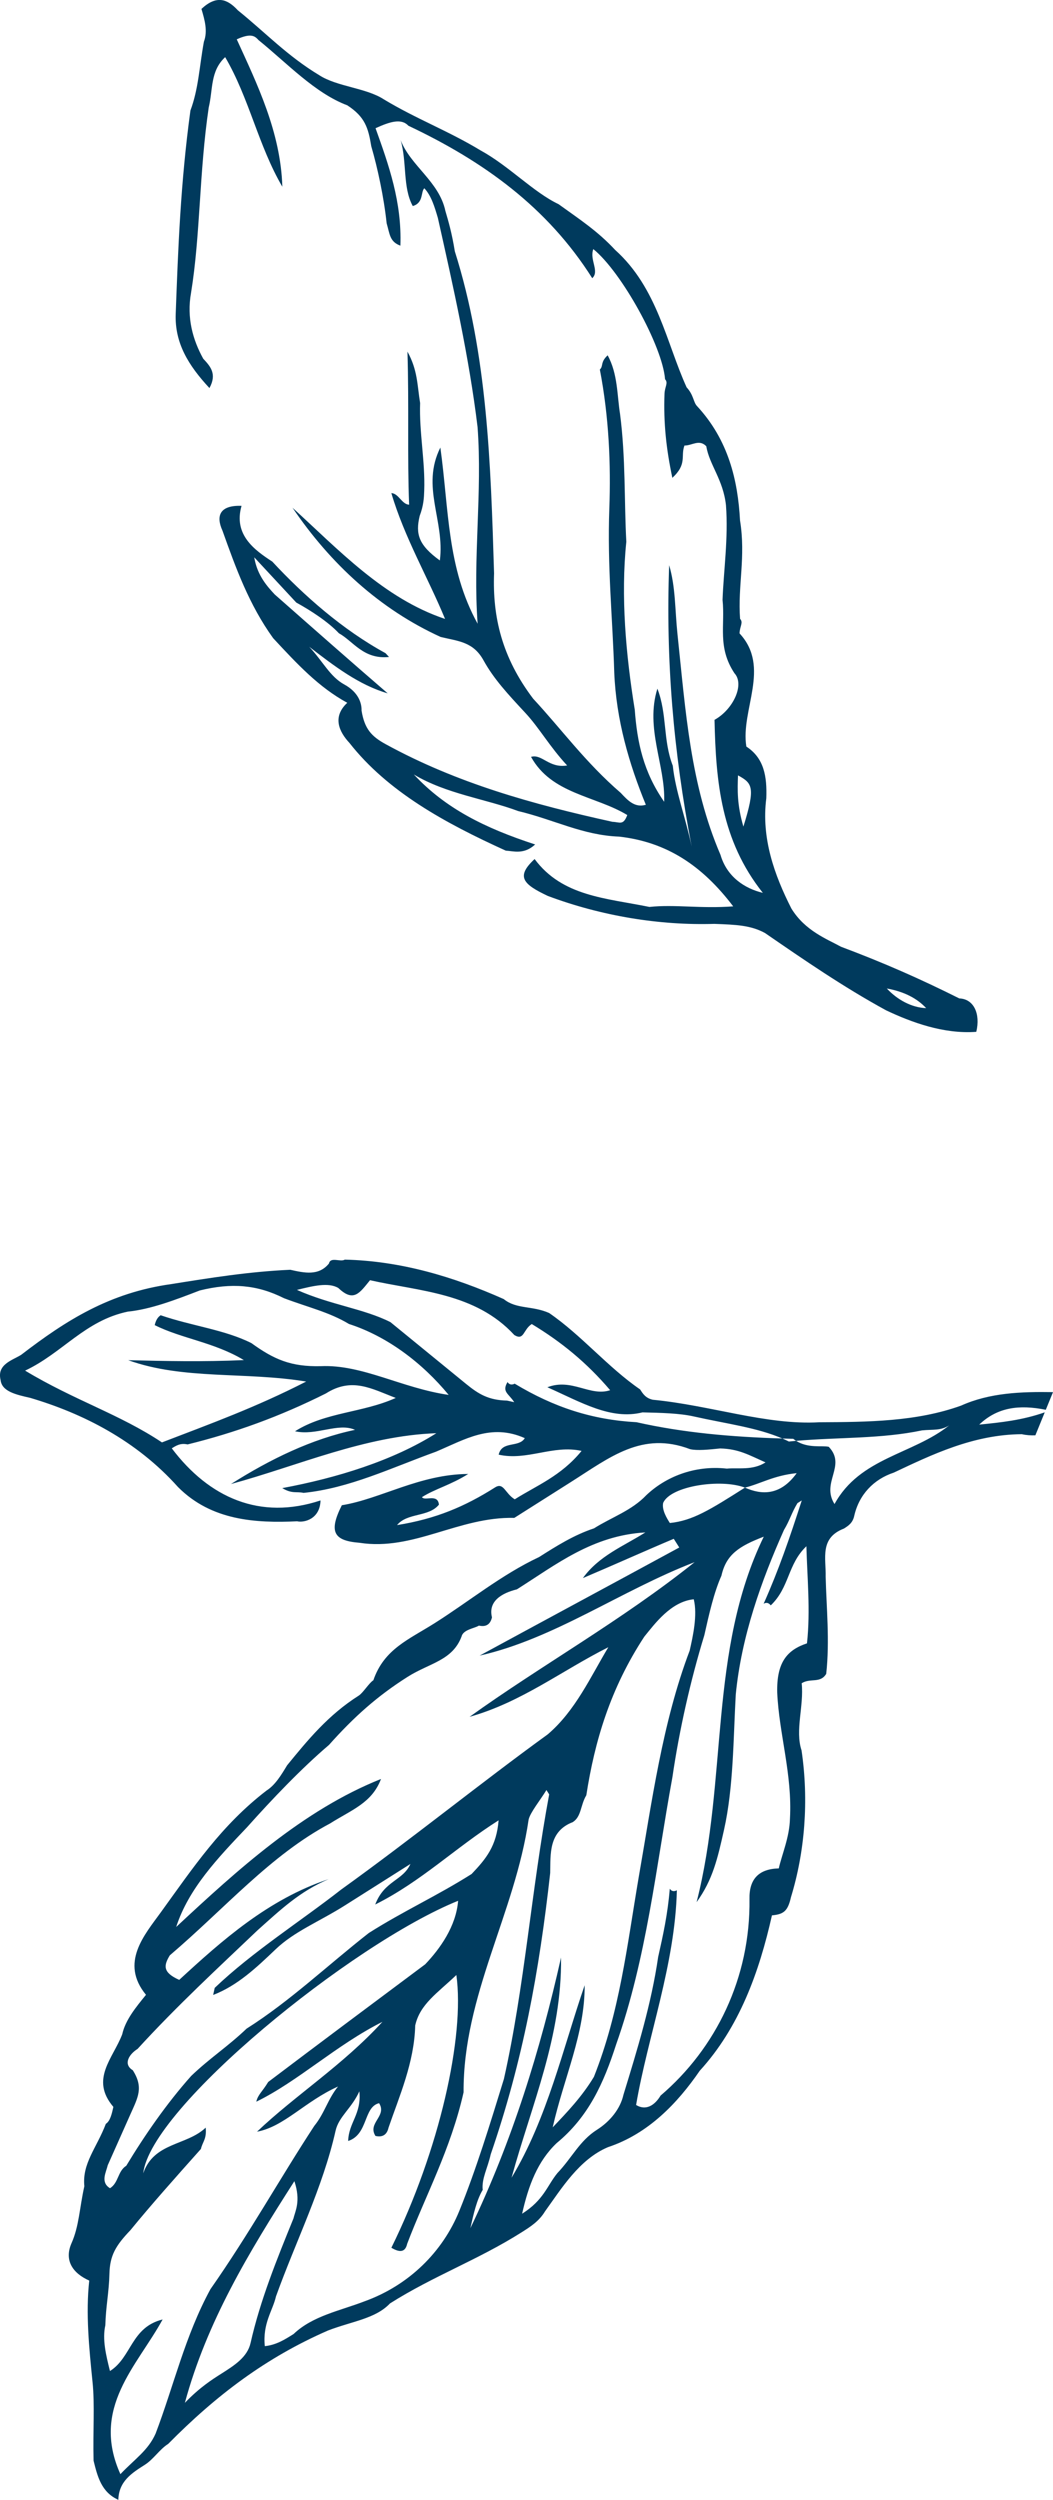
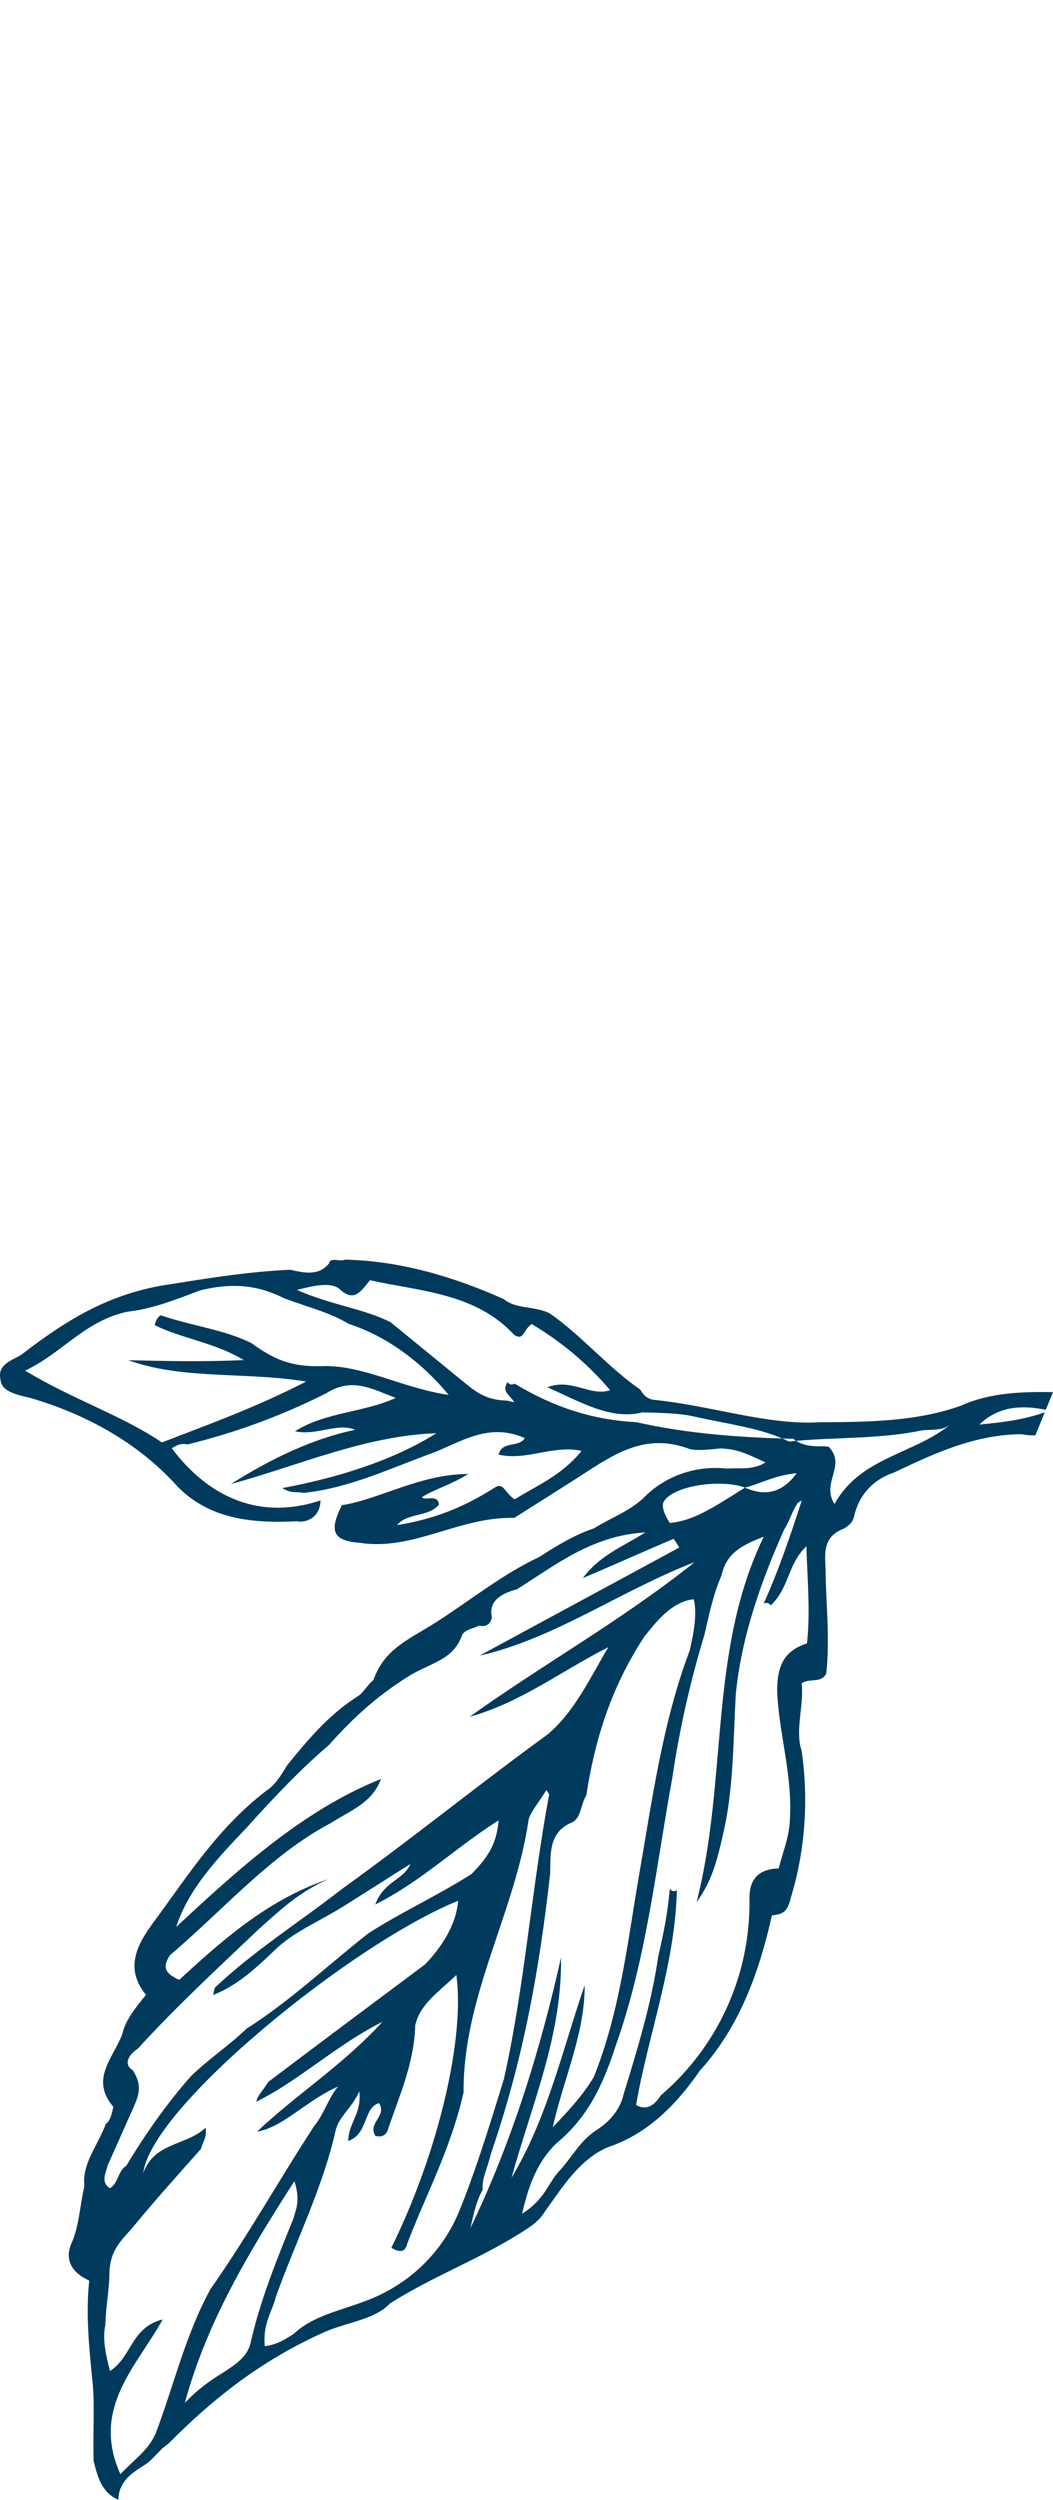
<svg xmlns="http://www.w3.org/2000/svg" id="Layer_2" data-name="Layer 2" viewBox="0 0 178.322 423.238">
  <g id="Layer_1-2" data-name="Layer 1">
    <g>
-       <path d="m40.27,1.737c4.798,3.877,8.357,7.71,13.788,10.99,3.014,1.961,7.944,2.137,10.954,4.101,5.43,3.283,10.91,5.33,16.337,8.617,4.841,2.641,8.991,7.109,13.238,9.12,3.605,2.599,6.62,4.556,9.585,7.749,7.166,6.429,8.677,15.742,12.107,23.268,1.183,1.274,1.138,2.504,1.736,3.145,5.339,5.748,6.94,12.588,7.306,19.386,1.004,6.208-.405,11.089.008,16.657.592.635-.043,1.227-.093,2.463,5.344,5.746.149,12.957,1.156,19.166,3.008,1.958,3.514,5.055,3.379,8.754-.869,6.752,1.371,13.002,4.247,18.665,2.327,3.784,5.987,5.145,8.401,6.471,7.301,2.739,13.377,5.422,20.038,8.75,2.46.092,3.605,2.599,2.874,5.657-5.563.412-11.042-1.639-15.283-3.646-7.262-3.967-13.877-8.525-20.494-13.08-2.423-1.323-4.883-1.415-8.585-1.552-9.257.282-19.066-1.312-28.196-4.728-4.247-2.006-5.434-3.281-2.239-6.25,4.704,6.34,12.094,6.609,19.44,8.109,4.334-.456,8.627.316,14.191-.095-5.299-6.979-11.319-10.902-19.308-11.809-6.159-.224-10.994-2.868-17.111-4.328-5.468-2.047-12.225-2.914-17.663-6.196,5.344,5.746,12.009,9.072,20.543,11.851-1.915,1.781-3.741,1.1-4.974,1.05-10.316-4.691-19.989-9.979-26.472-18.238-1.781-1.911-2.925-4.421-.371-6.796-4.835-2.643-8.399-6.474-12.553-10.944-4.107-5.699-6.348-11.953-8.581-18.2-1.147-2.512-.46-4.335,3.231-4.202-1.41,4.885,2.198,7.485,5.206,9.44,5.342,5.753,11.917,11.543,19.177,15.505l.593.643c-4.336.451-6.074-2.691-8.492-4.015-1.785-1.913-4.792-3.875-7.215-5.196-2.371-2.554-4.745-5.108-7.12-7.663.504,3.105,2.282,5.014,3.477,6.297,6.57,5.793,13.142,11.582,19.124,16.737-4.886-1.416-9.087-4.652-13.287-7.887,2.374,2.555,3.519,5.062,5.938,6.386,2.416,1.319,2.965,3.193,2.922,4.42.504,3.104,1.688,4.383,4.11,5.7,12.091,6.617,24.916,10.167,38.377,13.13,1.234.037,1.827.677,2.511-1.147-5.432-3.285-12.823-3.554-16.297-9.85,1.87-.546,3.017,1.966,6.114,1.459-2.968-3.195-4.703-6.343-7.077-8.898-2.966-3.19-5.339-5.74-7.075-8.885-1.738-3.15-4.197-3.242-7.257-3.969-10.316-4.699-18.668-12.403-25.103-21.89,7.759,7.068,15.473,15.371,25.836,18.832-2.834-6.889-6.899-13.82-9.094-21.304,1.231.044,1.777,1.913,3.01,1.963-.321-8.032-.005-16.656-.284-25.919,1.738,3.15,1.643,5.616,2.146,8.712-.174,4.932.873,9.904.694,14.83-.045,1.231-.09,2.464-.772,4.29-.729,3.058-.18,4.929,3.42,7.531.87-6.756-3.244-12.457.086-19.121,1.465,10.539,1.105,20.393,6.312,29.833-.827-11.13.814-22.176-.013-33.306-1.425-11.771-4.076-23.584-6.722-35.4-.553-1.872-1.102-3.746-2.291-5.023-.636.596-.086,2.466-1.959,3.011-1.732-3.144-.963-7.431-2.058-11.174,1.69,4.379,6.525,7.023,7.58,11.995.549,1.874,1.096,3.74,1.6,6.844,5.527,17.476,6.081,35.998,6.645,54.52-.272,7.397,1.333,14.239,6.621,21.222,4.752,5.103,8.858,10.801,14.838,15.955,1.19,1.277,2.378,2.556,4.244,2.005-2.83-6.889-5.027-14.373-5.35-22.399-.279-9.264-1.194-17.932-.834-27.79.269-7.39-.052-15.419-1.605-23.5.635-.592.043-1.227,1.32-2.409,1.734,3.14,1.598,6.839,2.102,9.944.965,7.436.691,14.828,1.061,21.624-.955,9.218-.08,19.118,1.429,28.427.412,5.564,1.462,10.537,4.981,15.599.225-6.159-3.249-12.455-1.148-19.158,1.687,4.378.912,8.667,2.606,13.047.459,4.335,2.147,8.71,3.199,13.688-3.112-16.157-4.398-31.622-3.813-47.636,1.101,3.737.965,7.436,1.419,11.773,1.378,12.996,2.161,25.364,7.276,37.272,1.096,3.739,4.11,5.7,7.168,6.43-7.075-8.893-7.952-18.799-8.182-29.291,3.143-1.733,5.149-5.977,3.373-7.894-2.919-4.427-1.555-8.074-2.014-12.414.178-4.921.998-10.445.581-16.015-.458-4.33-2.828-6.883-3.329-9.986-1.19-1.276-2.467-.092-3.699-.137-.689,1.827.507,3.106-2.053,5.474-1.051-4.97-1.506-9.307-1.327-14.232.043-1.227.681-1.826.091-2.464-.419-5.567-7.352-18.152-12.149-22.033-.678,1.827,1.098,3.744-.18,4.929-7.579-11.998-18.399-19.793-31.132-25.811-1.182-1.273-3.059-.727-5.565.415,2.241,6.247,4.474,12.502,4.207,19.889-1.821-.683-1.78-1.915-2.328-3.789-.458-4.33-1.512-9.301-2.604-13.043-.507-3.105-1.054-4.975-4.067-6.935-5.477-2.055-10.224-7.159-15.018-11.034-.59-.638-1.19-1.276-3.695-.135,3.429,7.526,7.444,15.693,7.72,24.956-4.064-6.934-5.615-15.011-9.682-21.938-2.552,2.367-2.048,5.472-2.784,8.524-1.629,11.046-1.399,21.544-2.989,31.353-.774,4.289.32,8.032,2.057,11.174,1.188,1.28,2.378,2.556,1.053,4.974-3.562-3.834-5.89-7.614-5.713-12.545.412-11.086.814-22.176,2.494-34.45,1.365-3.651,1.503-7.344,2.277-11.633.682-1.829.136-3.698-.412-5.564,2.557-2.378,4.38-1.69,6.153.222h0Zm85.621,138.213c2.096-6.713,1.504-7.348-.913-8.676-.091,2.469-.179,4.934.913,8.676h0Zm24.288,27.407c1.783,1.916,4.2,3.235,6.664,3.329q-2.374-2.555-6.664-3.329h0Z" fill="#003a5d" />
      <path d="m178.322,235.697l-1.22,2.988c-4.518-.909-8.199-.421-11.274,2.511,3.627-.364,7.251-.732,11.098-2.08l-1.591,3.895c-.782.029-1.547-.024-2.289-.193-8.233.048-15.322,3.509-21.681,6.503-3.411,1.128-5.894,3.731-6.705,7.336-.266,1.205-1.002,1.669-1.741,2.139-4.149,1.593-3.021,5.005-3.096,8.145.121,5.085.709,10.903.094,16.45-1.004,1.673-2.674.659-4.153,1.592.398,3.88-1.15,7.959-.024,11.366,1.252,8.498.559,17.186-1.797,24.871-.539,2.403-1.279,2.875-3.218,3.065-2.158,9.622-5.527,18.974-12.229,26.311-3.756,5.476-8.718,10.678-15.543,12.933-4.884,2.064-7.905,7.069-10.658,10.871-1.002,1.67-2.479,2.604-3.949,3.535-7.366,4.667-14.93,7.382-22.3,12.047-2.473,2.602-6.352,2.997-10.5,4.587-10.51,4.59-18.886,10.924-27.058,19.193-1.475.93-2.482,2.602-3.955,3.538-2.209,1.401-4.417,2.797-4.492,5.936-2.871-1.277-3.534-3.952-4.195-6.63-.123-5.081.222-9.428-.174-13.303-.587-5.819-1.172-11.636-.559-17.187-2.872-1.278-4.27-3.482-2.99-6.357,1.274-2.873,1.35-6.016,2.162-9.622-.395-3.879,2.087-6.481,3.639-10.559.733-.463,1.005-1.665,1.277-2.867-4.003-4.691-.046-8.228,1.498-12.297.535-2.412,2.284-4.54,4.025-6.679-4.465-5.427-.241-10.161,2.509-13.967,5.503-7.608,10.265-14.752,17.9-20.614,1.473-.935,2.478-2.605,3.485-4.273,3.486-4.269,6.977-8.539,12.132-11.801.735-.47,1.741-2.139,2.477-2.601,1.817-5.282,5.968-6.88,10.387-9.672,5.894-3.731,11.319-8.2,17.68-11.189,2.945-1.87,5.891-3.732,9.302-4.861,2.946-1.862,6.36-2.993,8.838-5.598,3.218-3.065,8.106-5.13,13.653-4.515,1.938-.189,4.341.35,6.551-1.05-2.871-1.278-4.54-2.284-7.683-2.363-1.939.201-3.88.398-5.079.126-8.148-3.096-13.577,1.372-20.202,5.563-2.948,1.869-5.897,3.738-9.576,6.066-9.428-.222-17.066,5.643-26.22,4.215-4.343-.343-5.275-1.814-2.99-6.357,6.552-1.054,13.18-5.252,21.403-5.295-2.946,1.862-5.626,2.527-7.834,3.924.47.735,2.68-.665,2.874,1.274-1.743,2.143-5.35,1.326-7.093,3.461,6.556-1.053,11.44-3.117,16.595-6.379,1.471-.932,1.672,1.007,3.337,2.015,3.686-2.334,7.835-3.927,11.318-8.197-4.811-1.077-9.228,1.717-14.04.636.541-2.406,3.412-1.128,4.423-2.799-5.748-2.554-10.166.243-15.053,2.302-7.559,2.726-14.655,6.185-22.41,6.967-1.208-.27-1.942.2-3.61-.809,9.227-1.717,18.729-4.636,26.093-9.294-12.101.434-23.347,5.49-34.781,8.608,6.621-4.2,13.721-7.658,21.013-9.176-2.875-1.279-6.554,1.05-10.164.24,5.155-3.262,11.439-3.112,17.061-5.644-4.075-1.547-7.411-3.562-11.83-.761-7.836,3.927-15.393,6.651-23.423,8.633-1.204-.269-1.938.198-2.675.663,6.33,8.375,14.944,12.209,25.186,8.818-.075,3.144-2.754,3.806-3.956,3.533-7.015.322-14.509-.1-20.177-5.799-7.066-7.901-16.149-12.473-25.033-15.1-2.405-.544-4.816-1.083-5.011-3.019-.662-2.678,2.017-3.34,3.488-4.271,7.637-5.865,15.002-10.528,25.436-11.975,6.554-1.049,13.108-2.107,20.128-2.422,2.405.536,4.814,1.078,6.553-1.058.273-1.202,1.941-.193,2.683-.66,9.421.219,18.308,2.85,26.922,6.684,2.138,1.744,4.814,1.078,7.685,2.356,5.472,3.755,9.939,9.187,15.411,12.942.465.737.935,1.472,2.139,1.741,9.888.961,19.242,4.323,28.203,3.814,8.225-.046,16.446-.095,24.013-2.821,4.832-2.174,10.161-2.369,15.558-2.282h0Zm-22.189,6.477c-6.908,1.448-13.987,1.143-21.318,1.77,2.047,1.303,4.419.755,5.529,1.006,3.069,3.216-1.352,6.011.979,9.695,4.304-7.879,13.259-8.394,19.425-13.327-1.476.934-2.679.661-4.614.856h0Zm-69.032-16.142c-6.6-7.167-16.024-7.391-24.441-9.284-1.745,2.137-2.754,3.805-5.357,1.323-1.663-1.011-4.342-.346-7.017.317,5.739,2.554,11.291,3.167,15.833,5.457,4.269,3.483,8.536,6.972,12.808,10.46,2.135,1.74,3.806,2.751,6.95,2.826l1.204.269c-.937-1.469-2.136-1.74-1.132-3.413.469.739,1.206.274,1.206.274,6.676,4.023,13.158,6.119,20.641,6.528,7.87,1.774,15.973,2.489,24.697,2.76-4.325-1.868-9.463-2.491-15.003-3.735-2.401-.543-5.546-.615-8.689-.69-5.346,1.327-10.359-1.696-16.105-4.254,4.153-1.592,7.221,1.627,10.633.499-3.998-4.694-8.269-8.173-13.276-11.2-1.475.931-1.279,2.872-2.95,1.864h0Zm45.392,17.515c.374.165.744.332,1.103.515.411-.043.818-.075,1.22-.118-.161-.102-.321-.215-.483-.346-.617-.017-1.232-.029-1.84-.05h0Zm-6.34,8.316c2.868,1.276,6.018,1.355,8.764-2.449-3.881.389-6.086,1.788-8.764,2.449h0Zm9.624,2.167l-.732.463c-1.011,1.671-1.28,2.875-2.287,4.548-3.833,8.61-7.194,17.965-8.159,27.851-.419,7.491-.373,15.716-1.993,22.931-1.079,4.814-1.893,8.426-4.64,12.226,5.334-20.914,1.974-42.519,11.378-61.884-4.147,1.598-6.359,2.994-7.169,6.603-1.277,2.871-2.091,6.48-2.898,10.087-2.357,7.689-4.25,16.106-5.409,24.058-2.778,15.171-4.352,30.611-9.531,45.239-2.087,6.482-4.647,12.222-10.071,16.689-3.219,3.068-4.766,7.143-5.847,11.955,3.686-2.334,4.224-4.737,5.969-6.874,2.479-2.596,3.753-5.468,6.702-7.338,2.208-1.397,3.956-3.533,4.492-5.937,2.357-7.689,4.717-15.364,5.875-23.32.809-3.61,1.62-7.215,1.968-11.561.462.736,1.2.267,1.2.267-.296,12.568-4.939,24.792-6.904,36.355,1.667,1.009,3.144.074,4.149-1.594,9.376-7.997,15.224-19.956,15.053-33.258q-.122-5.081,4.959-5.203c.544-2.405,1.819-5.278,1.894-8.421.417-7.483-1.836-14.306-2.157-21.333-.119-5.08,1.621-7.215,5.039-8.349.612-5.539.025-11.358-.096-16.442-3.219,3.068-2.825,6.947-6.04,10.016,0,0-.47-.735-1.206-.273,2.556-5.743,4.375-11.021,6.461-17.498h0Zm-87.701-34.242c-4.546-2.287-8.883-2.626-14.239-1.306-4.151,1.597-8.297,3.191-12.178,3.581-7.29,1.523-11.049,6.994-17.406,9.992,8.344,5.033,16.029,7.388,23.172,12.154,8.296-3.188,15.856-5.918,24.426-10.304-10.357-1.7-20.788-.251-30.141-3.616,6.28.148,12.568.296,19.588-.016-5.005-3.021-10.556-3.637-15.096-5.921q.27-1.208,1.007-1.672c5.274,1.817,10.824,2.434,15.364,4.717,3.807,2.75,6.675,4.027,11.76,3.903,7.02-.316,13.694,3.715,21.648,4.867-4.467-5.424-10.403-9.916-16.883-12.007-3.341-2.013-6.95-2.826-11.023-4.371h0Zm64.231,34.65c-.27,1.208.665,2.68,1.13,3.417,3.878-.394,6.824-2.256,12.716-5.992-4.071-1.545-12.568-.296-13.846,2.575h0Zm-13.601,12.746c2.755-3.809,6.899-5.408,10.582-7.736-8.958.513-15.12,5.448-21.749,9.637-2.68.665-4.888,2.062-4.226,4.74-.272,1.202-1.006,1.669-2.21,1.4-.733.467-2.675.663-2.947,1.865-1.545,4.072-5.423,4.466-9.107,6.797-5.157,3.265-9.108,6.796-13.33,11.534-4.69,3.999-9.652,9.202-13.876,13.935-4.959,5.207-9.919,10.414-12.006,16.892,10.384-9.673,21.508-19.806,34.687-25.058-1.542,4.073-4.952,5.206-8.636,7.537-10.043,5.324-17.754,14.329-27.135,22.328-1.007,1.673-1.274,2.873,1.597,4.151,7.167-6.6,15.073-13.669,25.311-17.057-4.881,2.065-8.099,5.129-12.052,8.664-6.435,6.137-13.606,12.739-20.308,20.077-1.475.93-2.479,2.604-.815,3.612,1.873,2.942.867,4.611-.411,7.482-1.278,2.871-2.557,5.746-3.836,8.618-.272,1.202-1.274,2.873.391,3.877,1.477-.933,1.278-2.872,2.754-3.805,3.02-5.002,6.776-10.477,11.001-15.214,3.217-3.073,6.163-4.935,9.377-8.001,7.368-4.661,13.799-10.8,20.697-16.193,5.895-3.734,11.514-6.264,17.409-9.99,2.477-2.601,4.218-4.74,4.569-9.084-7.366,4.667-13.064,10.338-20.895,14.255,1.545-4.071,4.689-3.996,5.963-6.869-3.679,2.329-7.365,4.663-11.044,6.991-4.423,2.799-8.572,4.393-11.788,7.462-3.216,3.069-6.432,6.13-10.576,7.73l.264-1.202c6.435-6.137,14.537-11.265,21.435-16.661,12.055-8.663,23.645-18.062,34.964-26.263,4.689-3.996,7.245-9.739,10.259-14.751-7.826,3.927-14.726,9.327-23.492,11.784,12.053-8.667,25.78-16.322,38.107-26.187-12.448,4.78-23.768,12.981-36.41,15.825,11.516-6.259,22.296-12.049,33.807-18.306l-.932-1.472c-4.89,2.057-10.508,4.587-15.394,6.655h0Zm10.405,9.912c-5.771,8.809-8.4,17.7-9.819,26.854-1.01,1.671-.816,3.607-2.288,4.543-4.15,1.593-3.755,5.472-3.83,8.611-1.847,16.646-4.625,31.817-10.076,47.648-.537,2.407-1.551,4.077-1.354,6.015-1.009,1.667-1.55,4.074-2.088,6.481,7.124-14.823,11.84-30.192,15.354-45.828.169,13.305-4.942,24.791-8.382,37.283,6.043-10.011,8.748-22.037,12.383-32.596.043,8.226-3.516,15.64-5.412,24.064,2.484-2.606,4.965-5.208,6.977-8.546,4.37-11.018,5.602-22.115,7.567-33.68,2.236-12.761,4.011-26.262,8.651-38.487.544-2.404,1.355-6.018.69-8.69-3.881.39-6.626,4.194-8.374,6.33h0Zm-19.592,30.979c-2.315,15.903-11.104,29.722-11.014,46.169-2.165,9.62-6.462,17.502-9.553,25.649-.27,1.207-1.006,1.669-2.675.663,8.129-16.492,12.453-35.739,11.007-46.173-3.219,3.068-6.161,4.931-6.97,8.541-.152,6.287-2.711,12.028-4.518,17.306-.273,1.206-1.013,1.667-2.213,1.399-1.4-2.21,2.009-3.343.613-5.551-2.675.663-1.817,5.282-5.234,6.404.078-3.138,2.286-4.535,1.895-8.412-1.282,2.869-3.486,4.268-4.027,6.674-2.161,9.621-6.731,18.705-10.095,28.055-.541,2.406-2.284,4.54-1.889,8.419,1.937-.198,3.408-1.129,4.88-2.061,3.219-3.068,7.833-3.924,11.984-5.521,7.561-2.722,13.261-8.389,16.082-15.337,2.824-6.946,5.181-14.632,7.543-22.314,3.51-15.634,4.62-31.814,7.665-48.186l-.462-.736c-1.009,1.668-2.752,3.801-3.019,5.01h0Zm-65.263,59.874c1.812-5.272,7.362-4.656,10.579-7.728.193,1.939-.541,2.406-.809,3.61-4.226,4.737-8.446,9.475-11.934,13.747-2.483,2.598-3.491,4.27-3.56,7.408-.076,3.143-.616,5.55-.692,8.693-.541,2.406.118,5.08.782,7.754,3.683-2.327,3.562-7.411,8.919-8.735-4.301,7.88-12.206,14.949-7.152,26.191,2.477-2.601,4.687-4.001,5.964-6.872,3.096-8.149,4.989-16.567,9.287-24.448,6.505-9.278,11.81-18.825,17.581-27.637,1.743-2.134,2.289-4.542,4.027-6.674-5.621,2.525-9.112,6.795-13.723,7.653,6.433-6.134,14.536-11.261,21.239-18.602-7.835,3.928-14.265,10.063-21.361,13.522.271-1.199,1.006-1.669,2.015-3.337,8.371-6.332,17.48-13.132,26.592-19.928,2.477-2.601,5.228-6.407,5.57-10.751-18.066,7.31-52.098,35.043-53.323,46.133h0Zm7.054,38.864c2.481-2.599,4.691-3.999,6.165-4.929,2.21-1.401,4.418-2.797,4.959-5.207,1.625-7.214,4.449-14.16,7.274-21.107.269-1.204,1.278-2.872.146-6.285-7.783,12.15-14.833,23.834-18.545,37.528h0Z" fill="#003a5d" />
    </g>
  </g>
</svg>